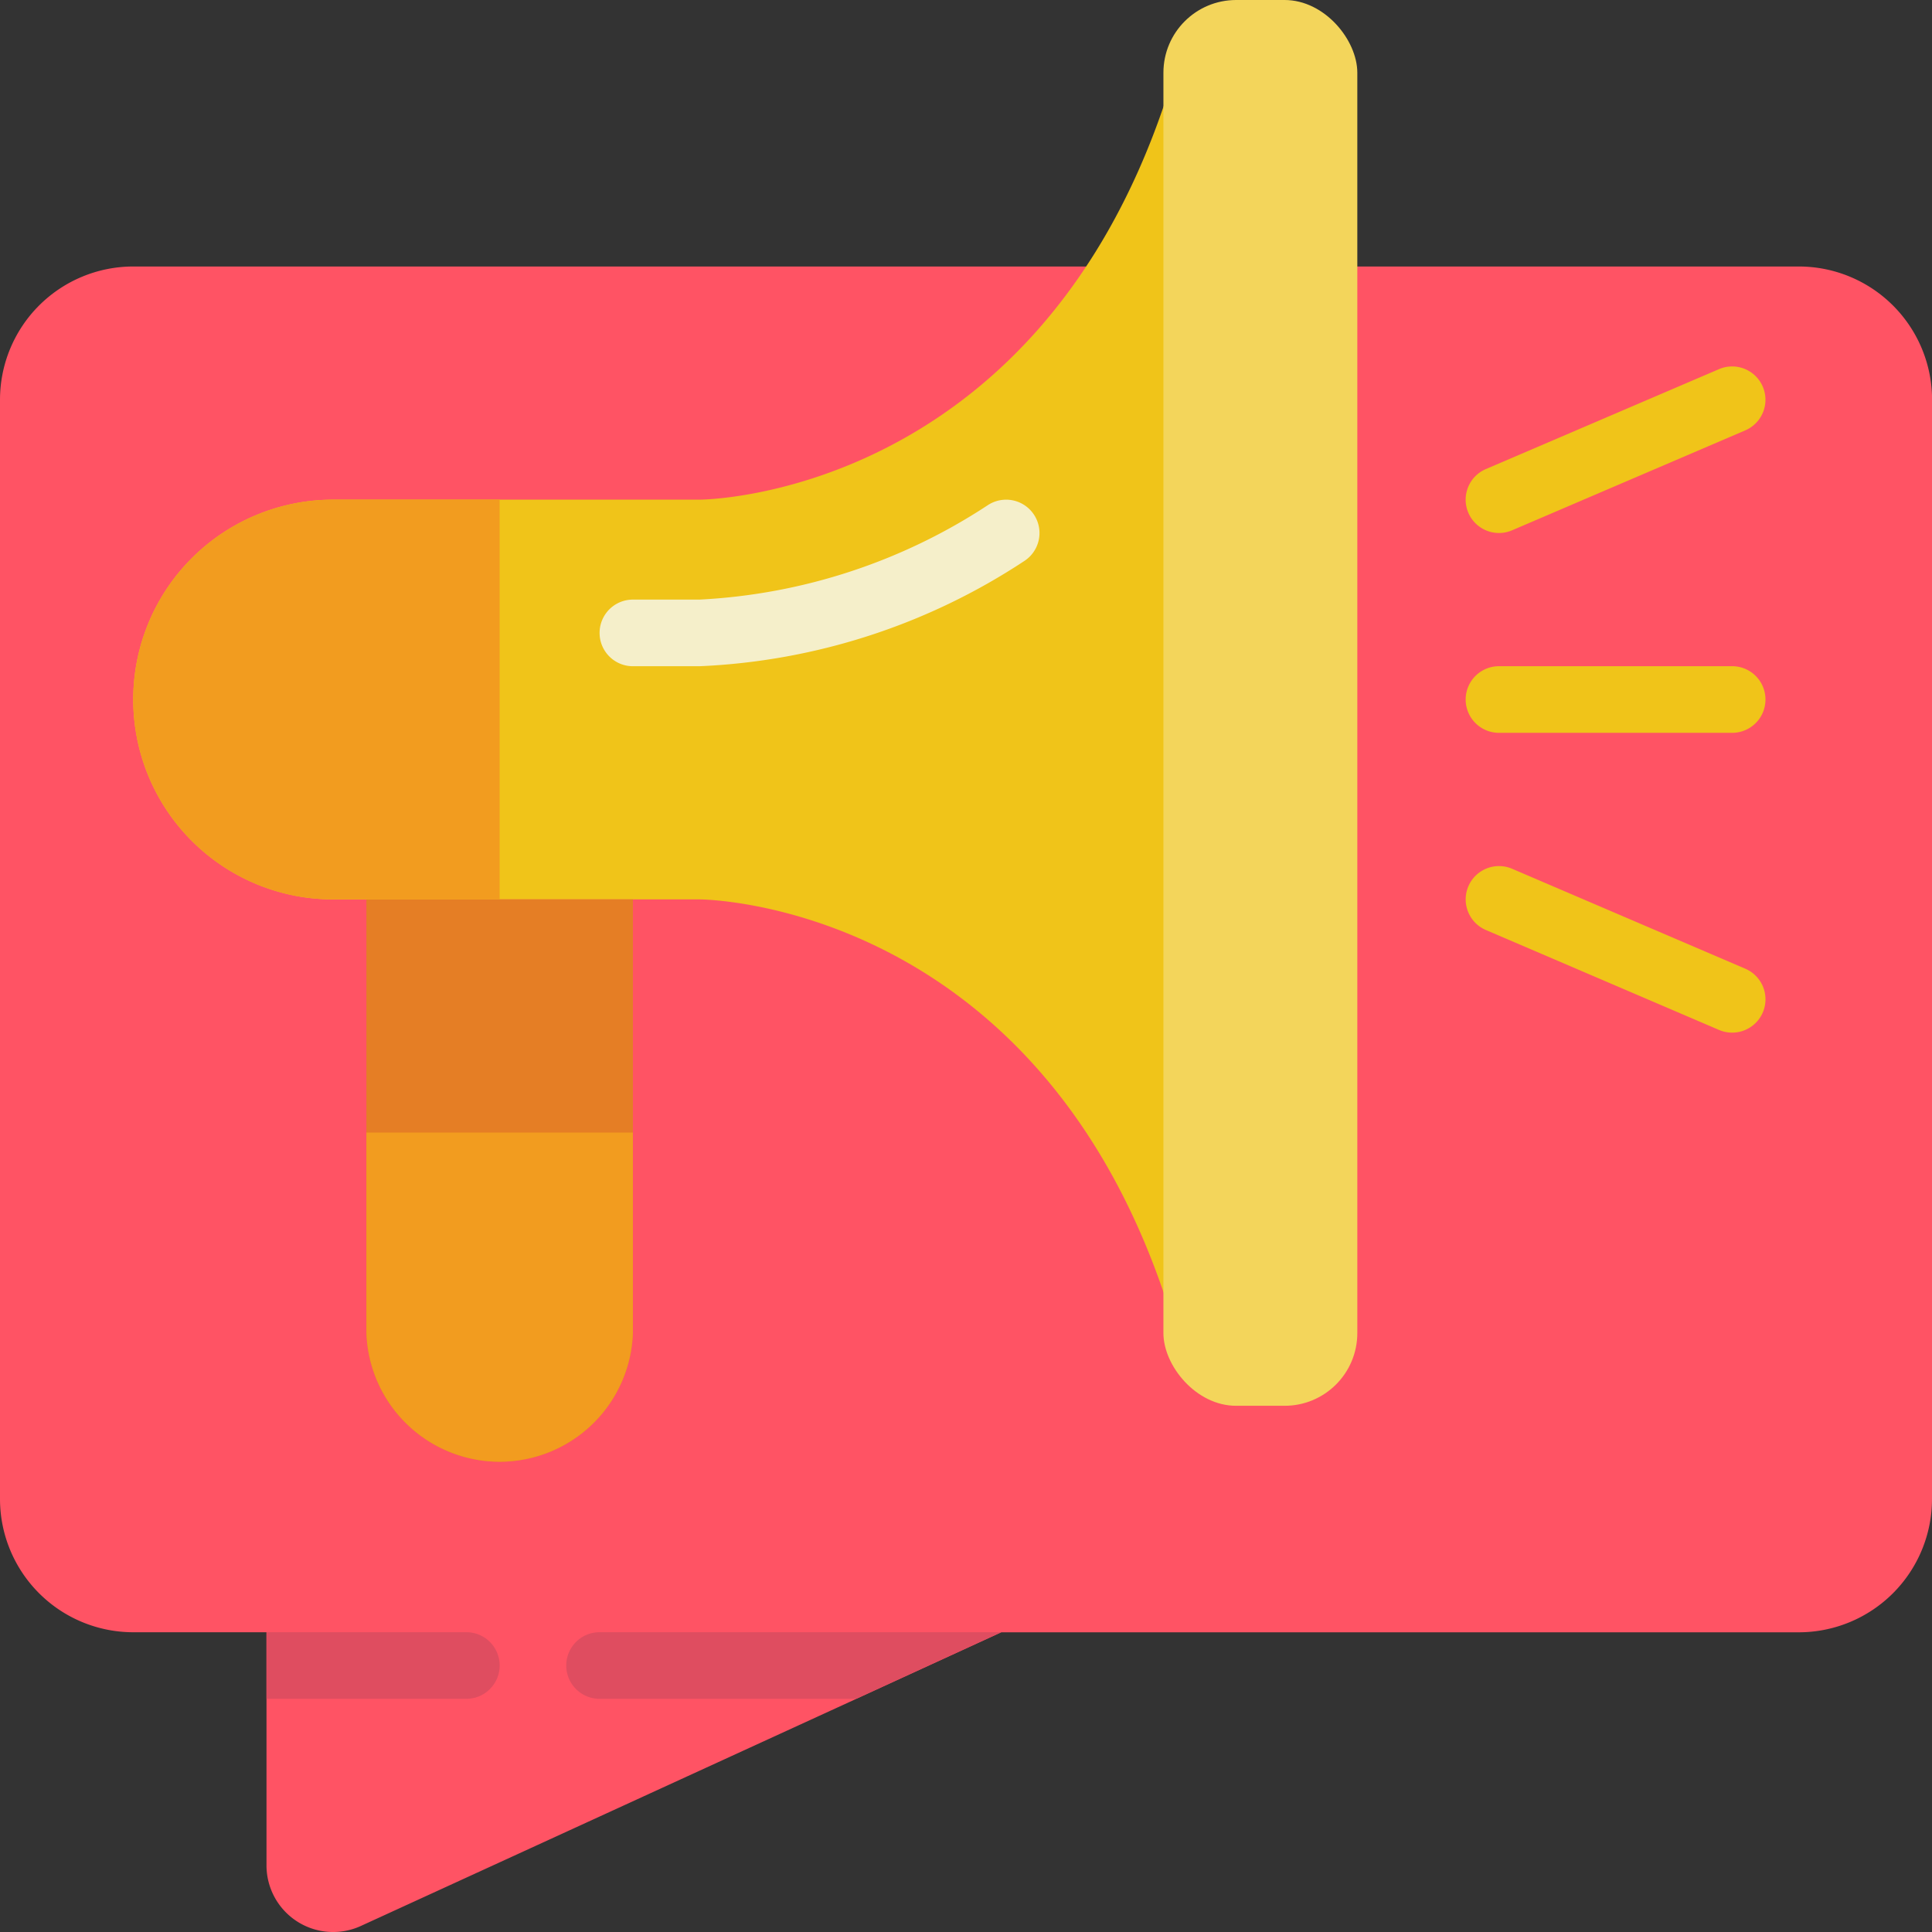
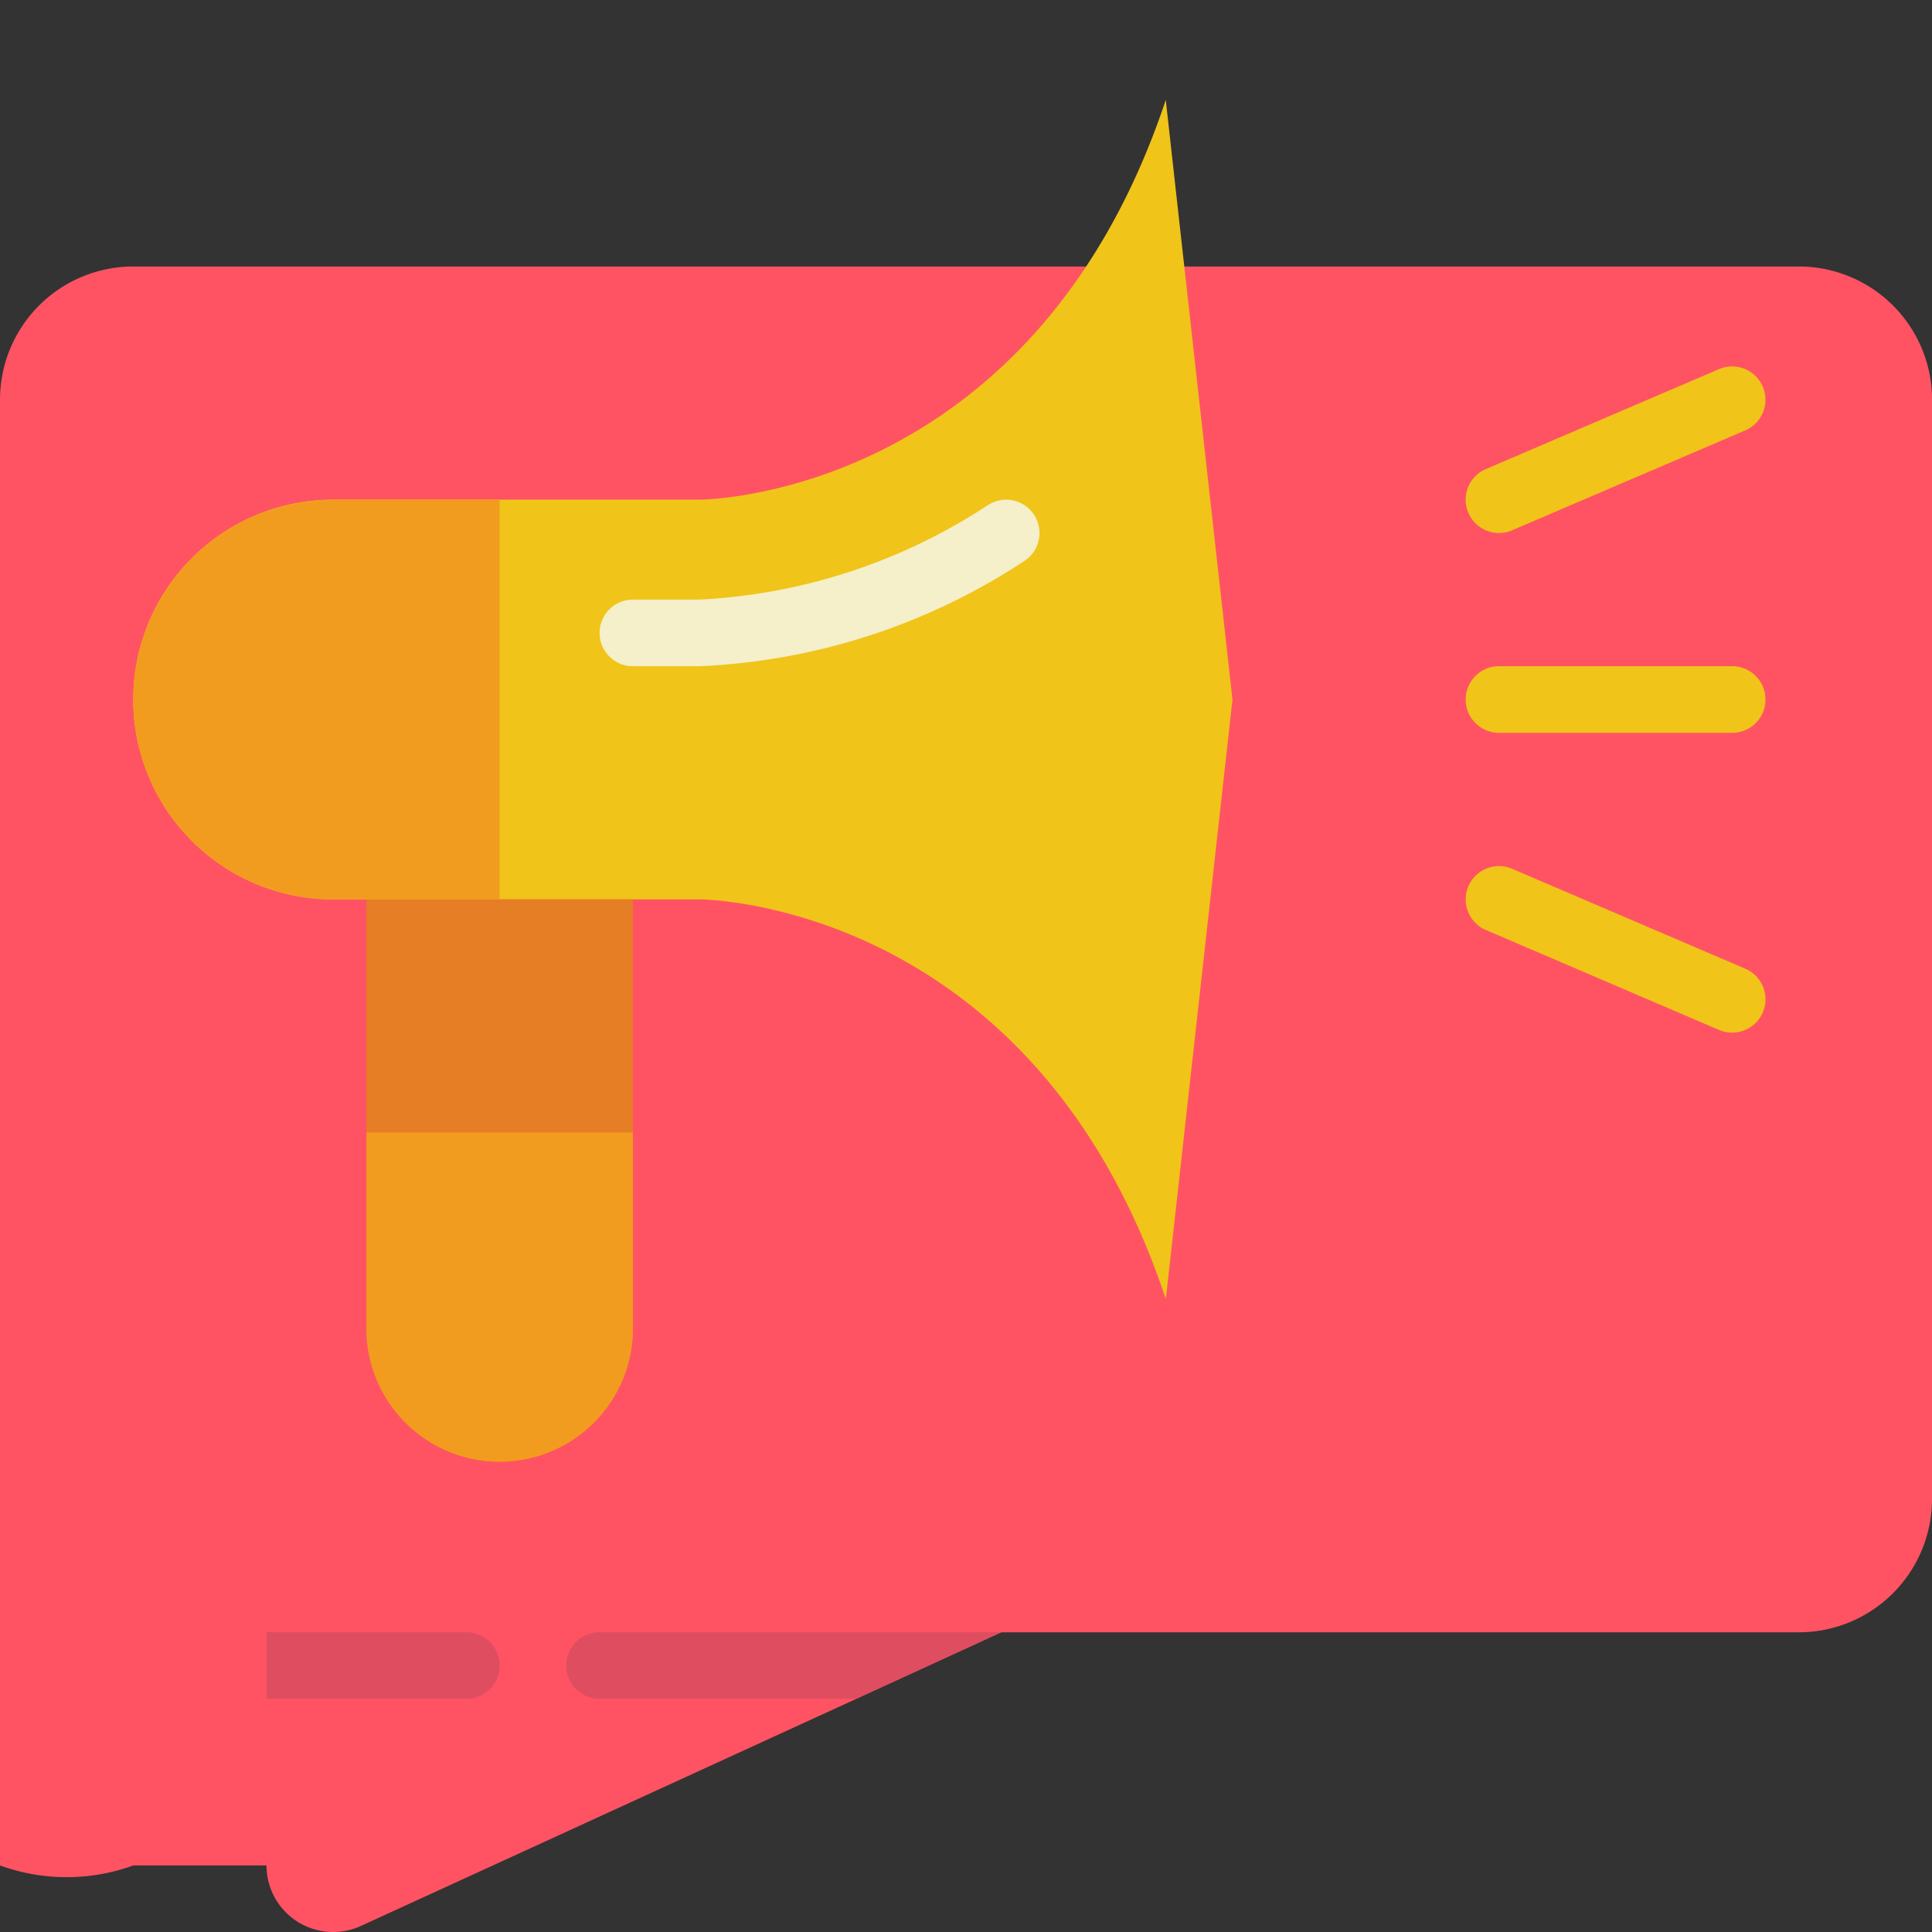
<svg xmlns="http://www.w3.org/2000/svg" id="Page-1" width="79.71" height="79.711" viewBox="0 0 79.71 79.711">
  <rect x="0" y="0" width="79.71" height="79.711" fill="#333333" stroke="none" />
  <g id="_011---Message-Marketing" data-name="011---Message-Marketing" transform="translate(0)">
-     <path id="Shape" d="M79.71,13.5V58.85a5.5,5.5,0,0,1-5.5,5.5h-32.9L35.32,67.1,14.884,76.468a2.749,2.749,0,0,1-3.889-2.5v-9.62H5.5A5.5,5.5,0,0,1,0,58.85V13.5A5.5,5.5,0,0,1,5.5,8H74.213a5.5,5.5,0,0,1,5.5,5.5Z" transform="translate(0 2.995)" fill="#ff5364" />
+     <path id="Shape" d="M79.71,13.5V58.85a5.5,5.5,0,0,1-5.5,5.5h-32.9L35.32,67.1,14.884,76.468a2.749,2.749,0,0,1-3.889-2.5H5.5A5.5,5.5,0,0,1,0,58.85V13.5A5.5,5.5,0,0,1,5.5,8H74.213a5.5,5.5,0,0,1,5.5,5.5Z" transform="translate(0 2.995)" fill="#ff5364" />
    <path id="Shape-2" data-name="Shape" d="M17.62,50.374a1.374,1.374,0,0,1-1.374,1.374H8V49h8.246A1.374,1.374,0,0,1,17.62,50.374Z" transform="translate(2.995 18.341)" fill="#df4d60" />
    <path id="Shape-3" data-name="Shape" d="M34.949,49l-5.992,2.749H18.374a1.374,1.374,0,1,1,0-2.749Z" transform="translate(6.363 18.341)" fill="#df4d60" />
    <path id="Shape-4" data-name="Shape" d="M46.6,3c-5.5,16.492-19.24,16.492-19.24,16.492H12.246a8.246,8.246,0,0,0,0,16.492H27.363s13.743,0,19.24,16.492l2.749-24.738Z" transform="translate(1.497 1.123)" fill="#f0c419" />
    <path id="Shape-5" data-name="Shape" d="M22.123,21.872H19.374a1.374,1.374,0,0,1,0-2.749h2.749a23.821,23.821,0,0,0,11.9-3.9,1.375,1.375,0,0,1,1.5,2.307A26.379,26.379,0,0,1,22.123,21.872Z" transform="translate(6.738 5.615)" fill="#f5efca" />
-     <rect id="Rectangle-path" width="8" height="58" rx="3" transform="translate(48)" fill="#f3d55b" />
    <path id="Shape-6" data-name="Shape" d="M11,27H21.995V44.866a5.5,5.5,0,0,1-10.995,0Z" transform="translate(4.117 10.106)" fill="#e57e25" />
    <g id="Group_53" data-name="Group 53" transform="translate(60.47 15.125)">
      <path id="Shape-7" data-name="Shape" d="M45.374,17.87a1.374,1.374,0,0,1-.541-2.637l9.62-4.123a1.374,1.374,0,0,1,1.083,2.526l-9.62,4.123a1.374,1.374,0,0,1-.541.111Z" transform="translate(-44 -11.005)" fill="#f0c419" />
      <path id="Shape-8" data-name="Shape" d="M54.995,22.749h-9.62a1.374,1.374,0,0,1,0-2.749h9.62a1.374,1.374,0,0,1,0,2.749Z" transform="translate(-44 -7.639)" fill="#f0c419" />
      <path id="Shape-9" data-name="Shape" d="M54.99,32.87a1.374,1.374,0,0,1-.541-.111l-9.62-4.123a1.374,1.374,0,0,1,1.083-2.526l9.62,4.123a1.374,1.374,0,0,1-.541,2.637Z" transform="translate(-43.995 -5.391)" fill="#f0c419" />
    </g>
    <path id="Shape-10" data-name="Shape" d="M19.117,15V31.492H12.246a8.246,8.246,0,0,1,0-16.492Z" transform="translate(1.497 5.615)" fill="#f29c1f" />
    <path id="Shape-11" data-name="Shape" d="M21.995,34v8.246a5.5,5.5,0,0,1-10.995,0V34Z" transform="translate(4.117 12.727)" fill="#f29c1f" />
  </g>
</svg>